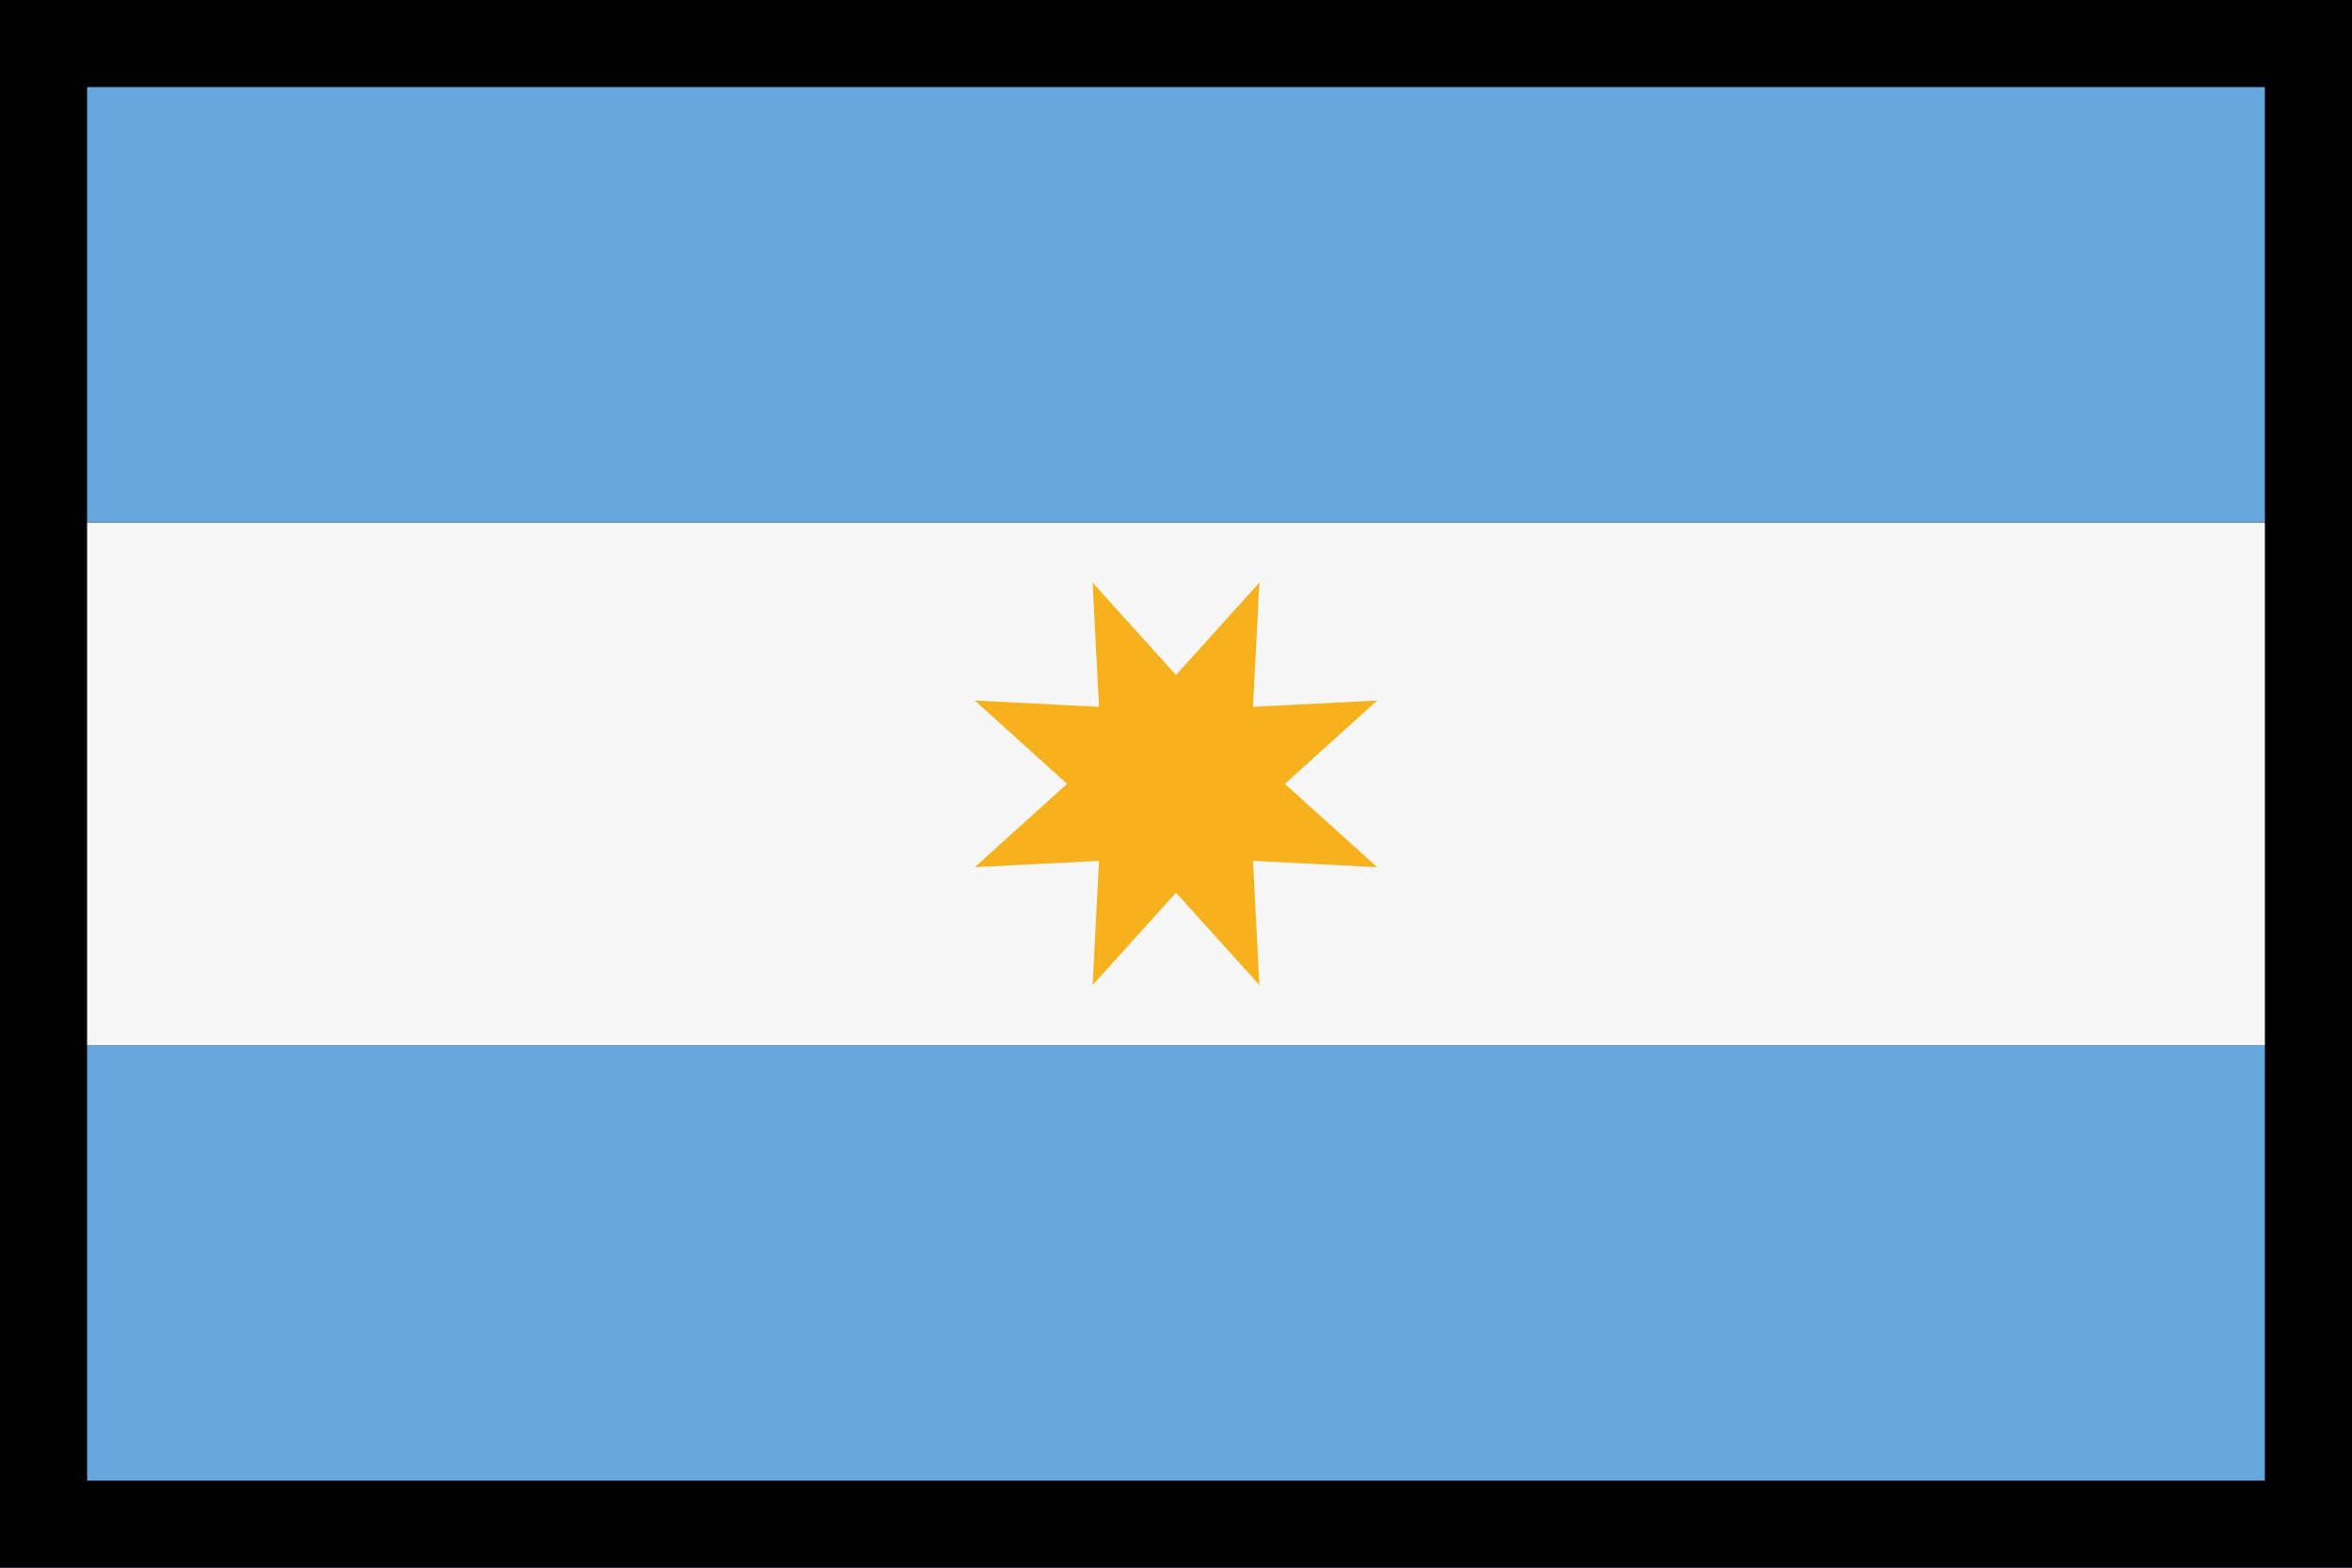
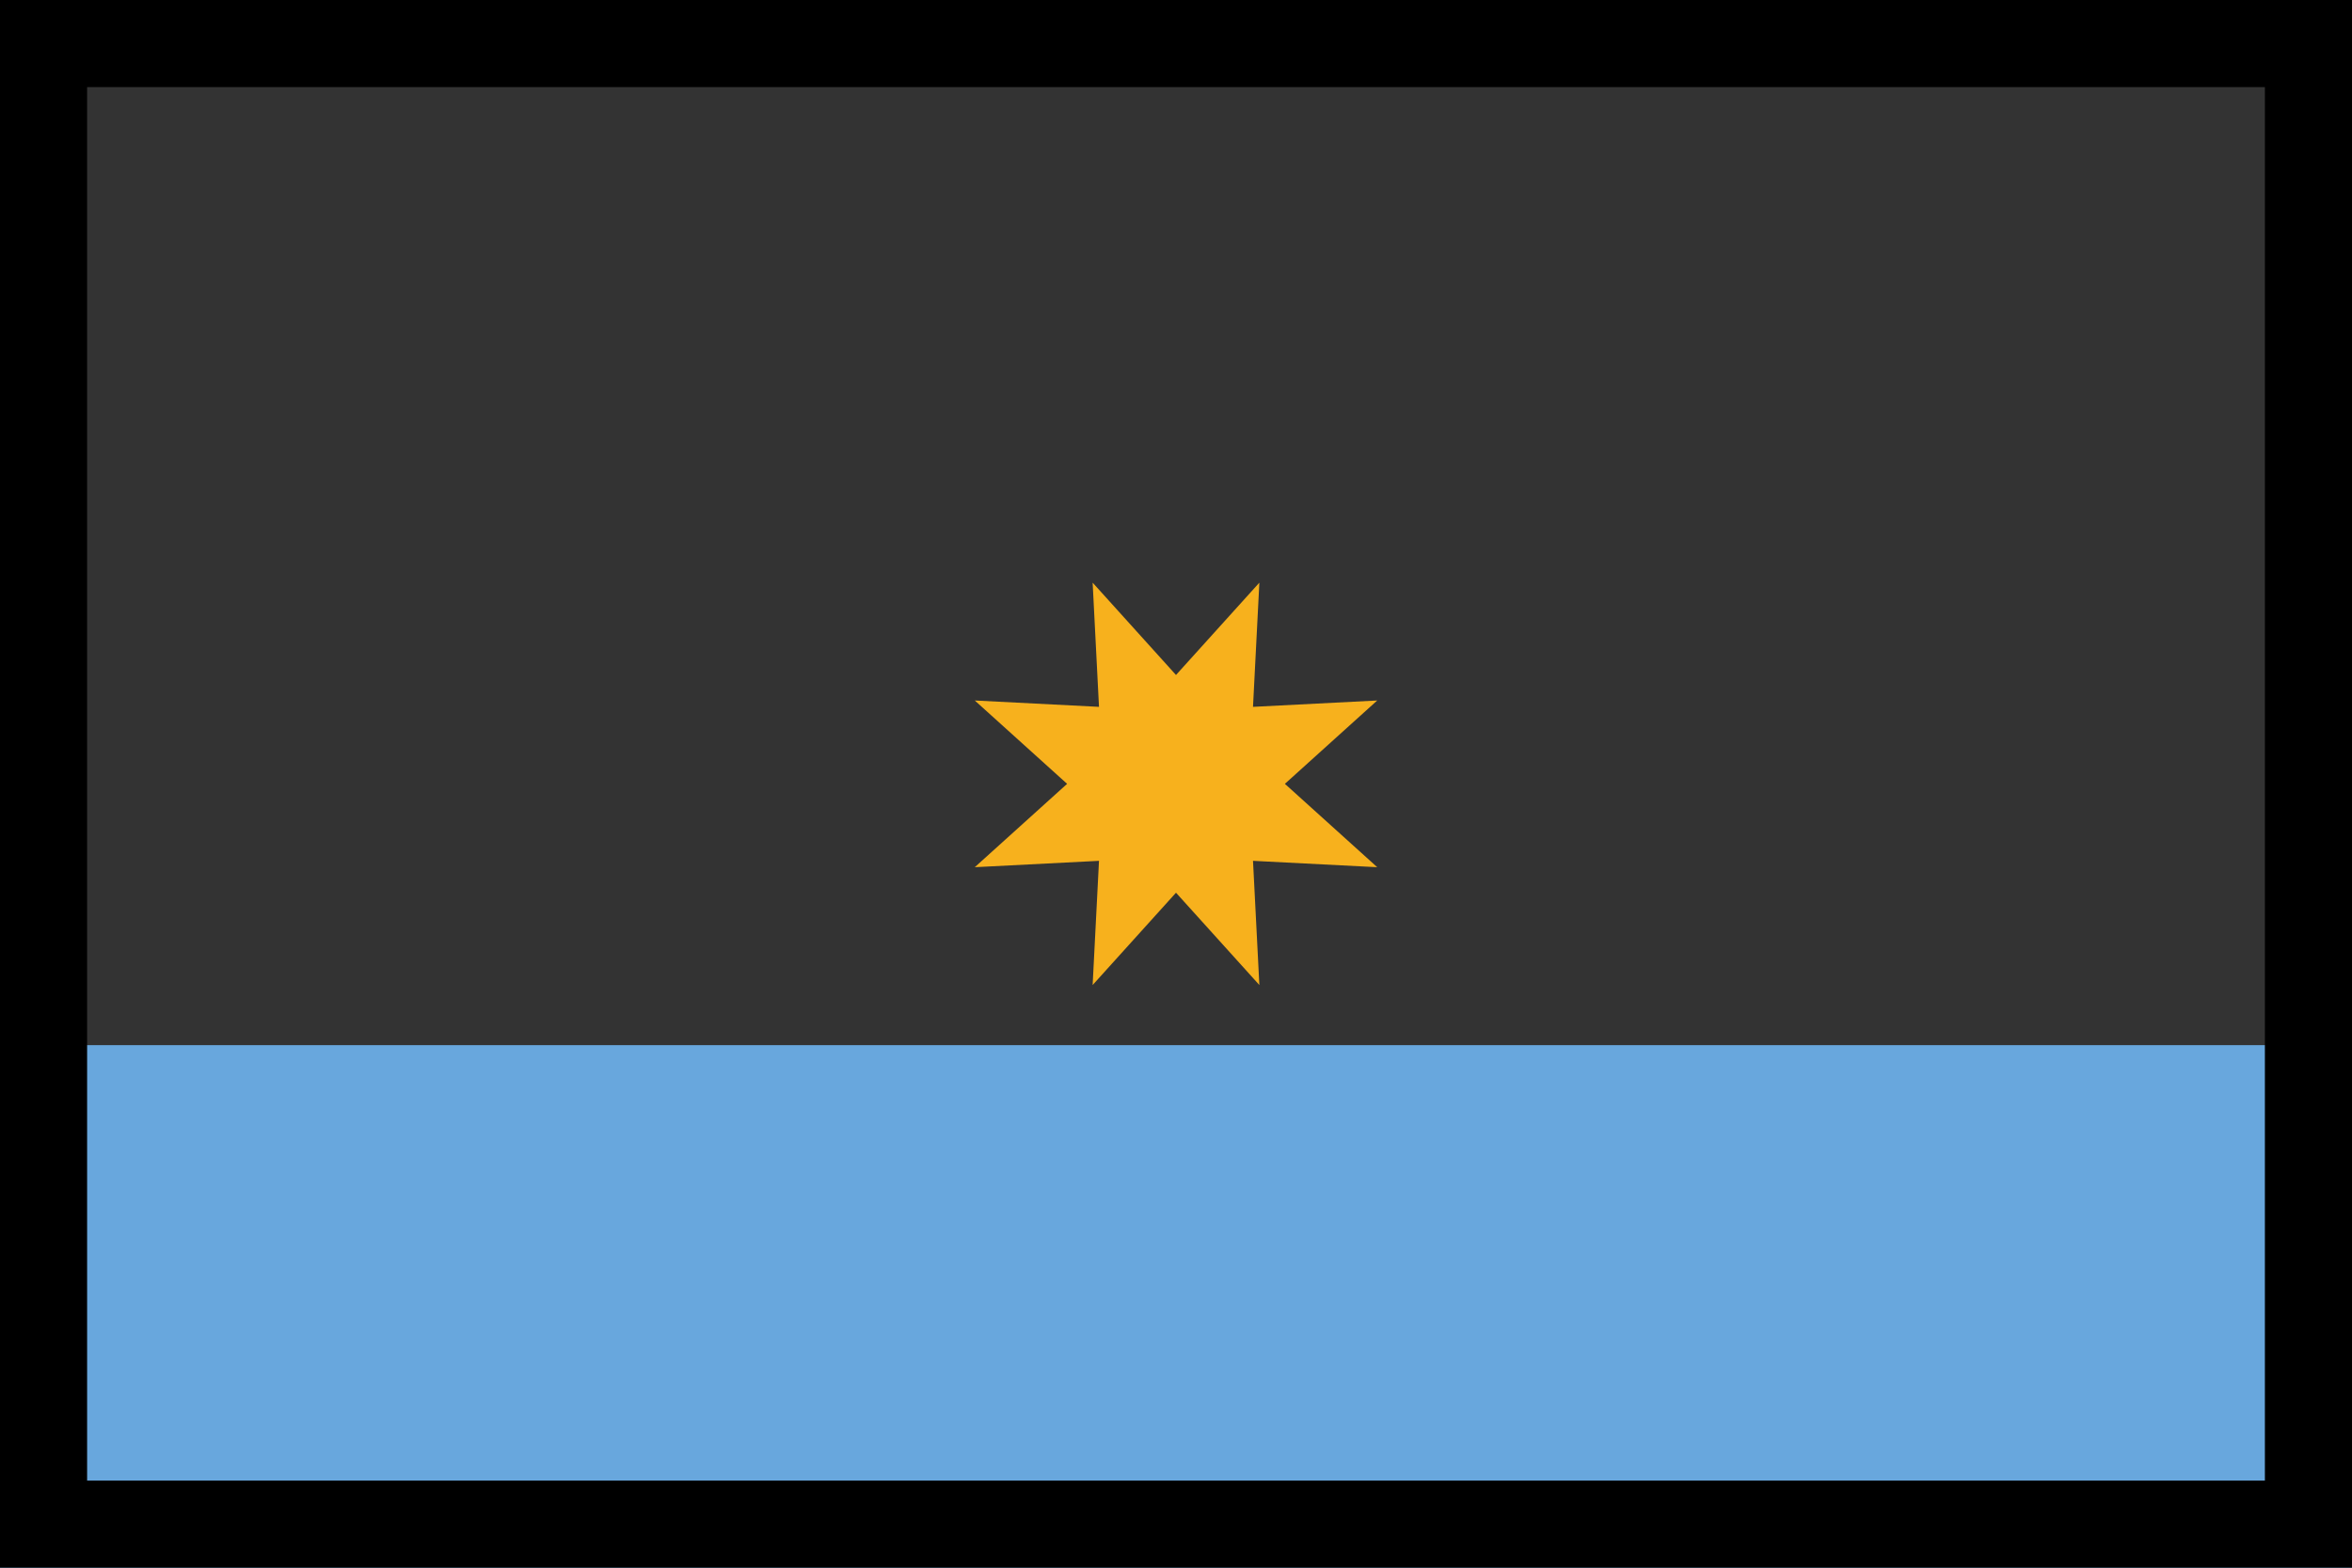
<svg xmlns="http://www.w3.org/2000/svg" width="27" height="18">
  <rect width="100%" height="100%" fill="#333333" stroke="none" />
  <path fill="#68A7DD" transform="translate(0 12)" d="M0 0L27 0L27 6L0 6L0 0Z" />
-   <path fill="#F7F7F7" transform="translate(0 6)" d="M0 0L27 0L27 6L0 6L0 0Z" />
-   <path fill="#68A7DD" d="M0 0L27 0L27 6L0 6L0 0Z" />
  <path fill="#F7B11D" transform="translate(11 6.5)" d="M2.5 3.75L1.543 4.81L1.616 3.384L0.19 3.457L1.25 2.5L0.19 1.543L1.616 1.616L1.543 0.19L2.5 1.25L3.457 0.19L3.384 1.616L4.81 1.543L3.75 2.5L4.81 3.457L3.384 3.384L3.457 4.81L2.5 3.75Z" fill-rule="evenodd" />
  <path fill="none" stroke="black" stroke-width="2" stroke-miterlimit="5" d="M0 0L27 0L27 18L0 18L0 0Z" />
</svg>